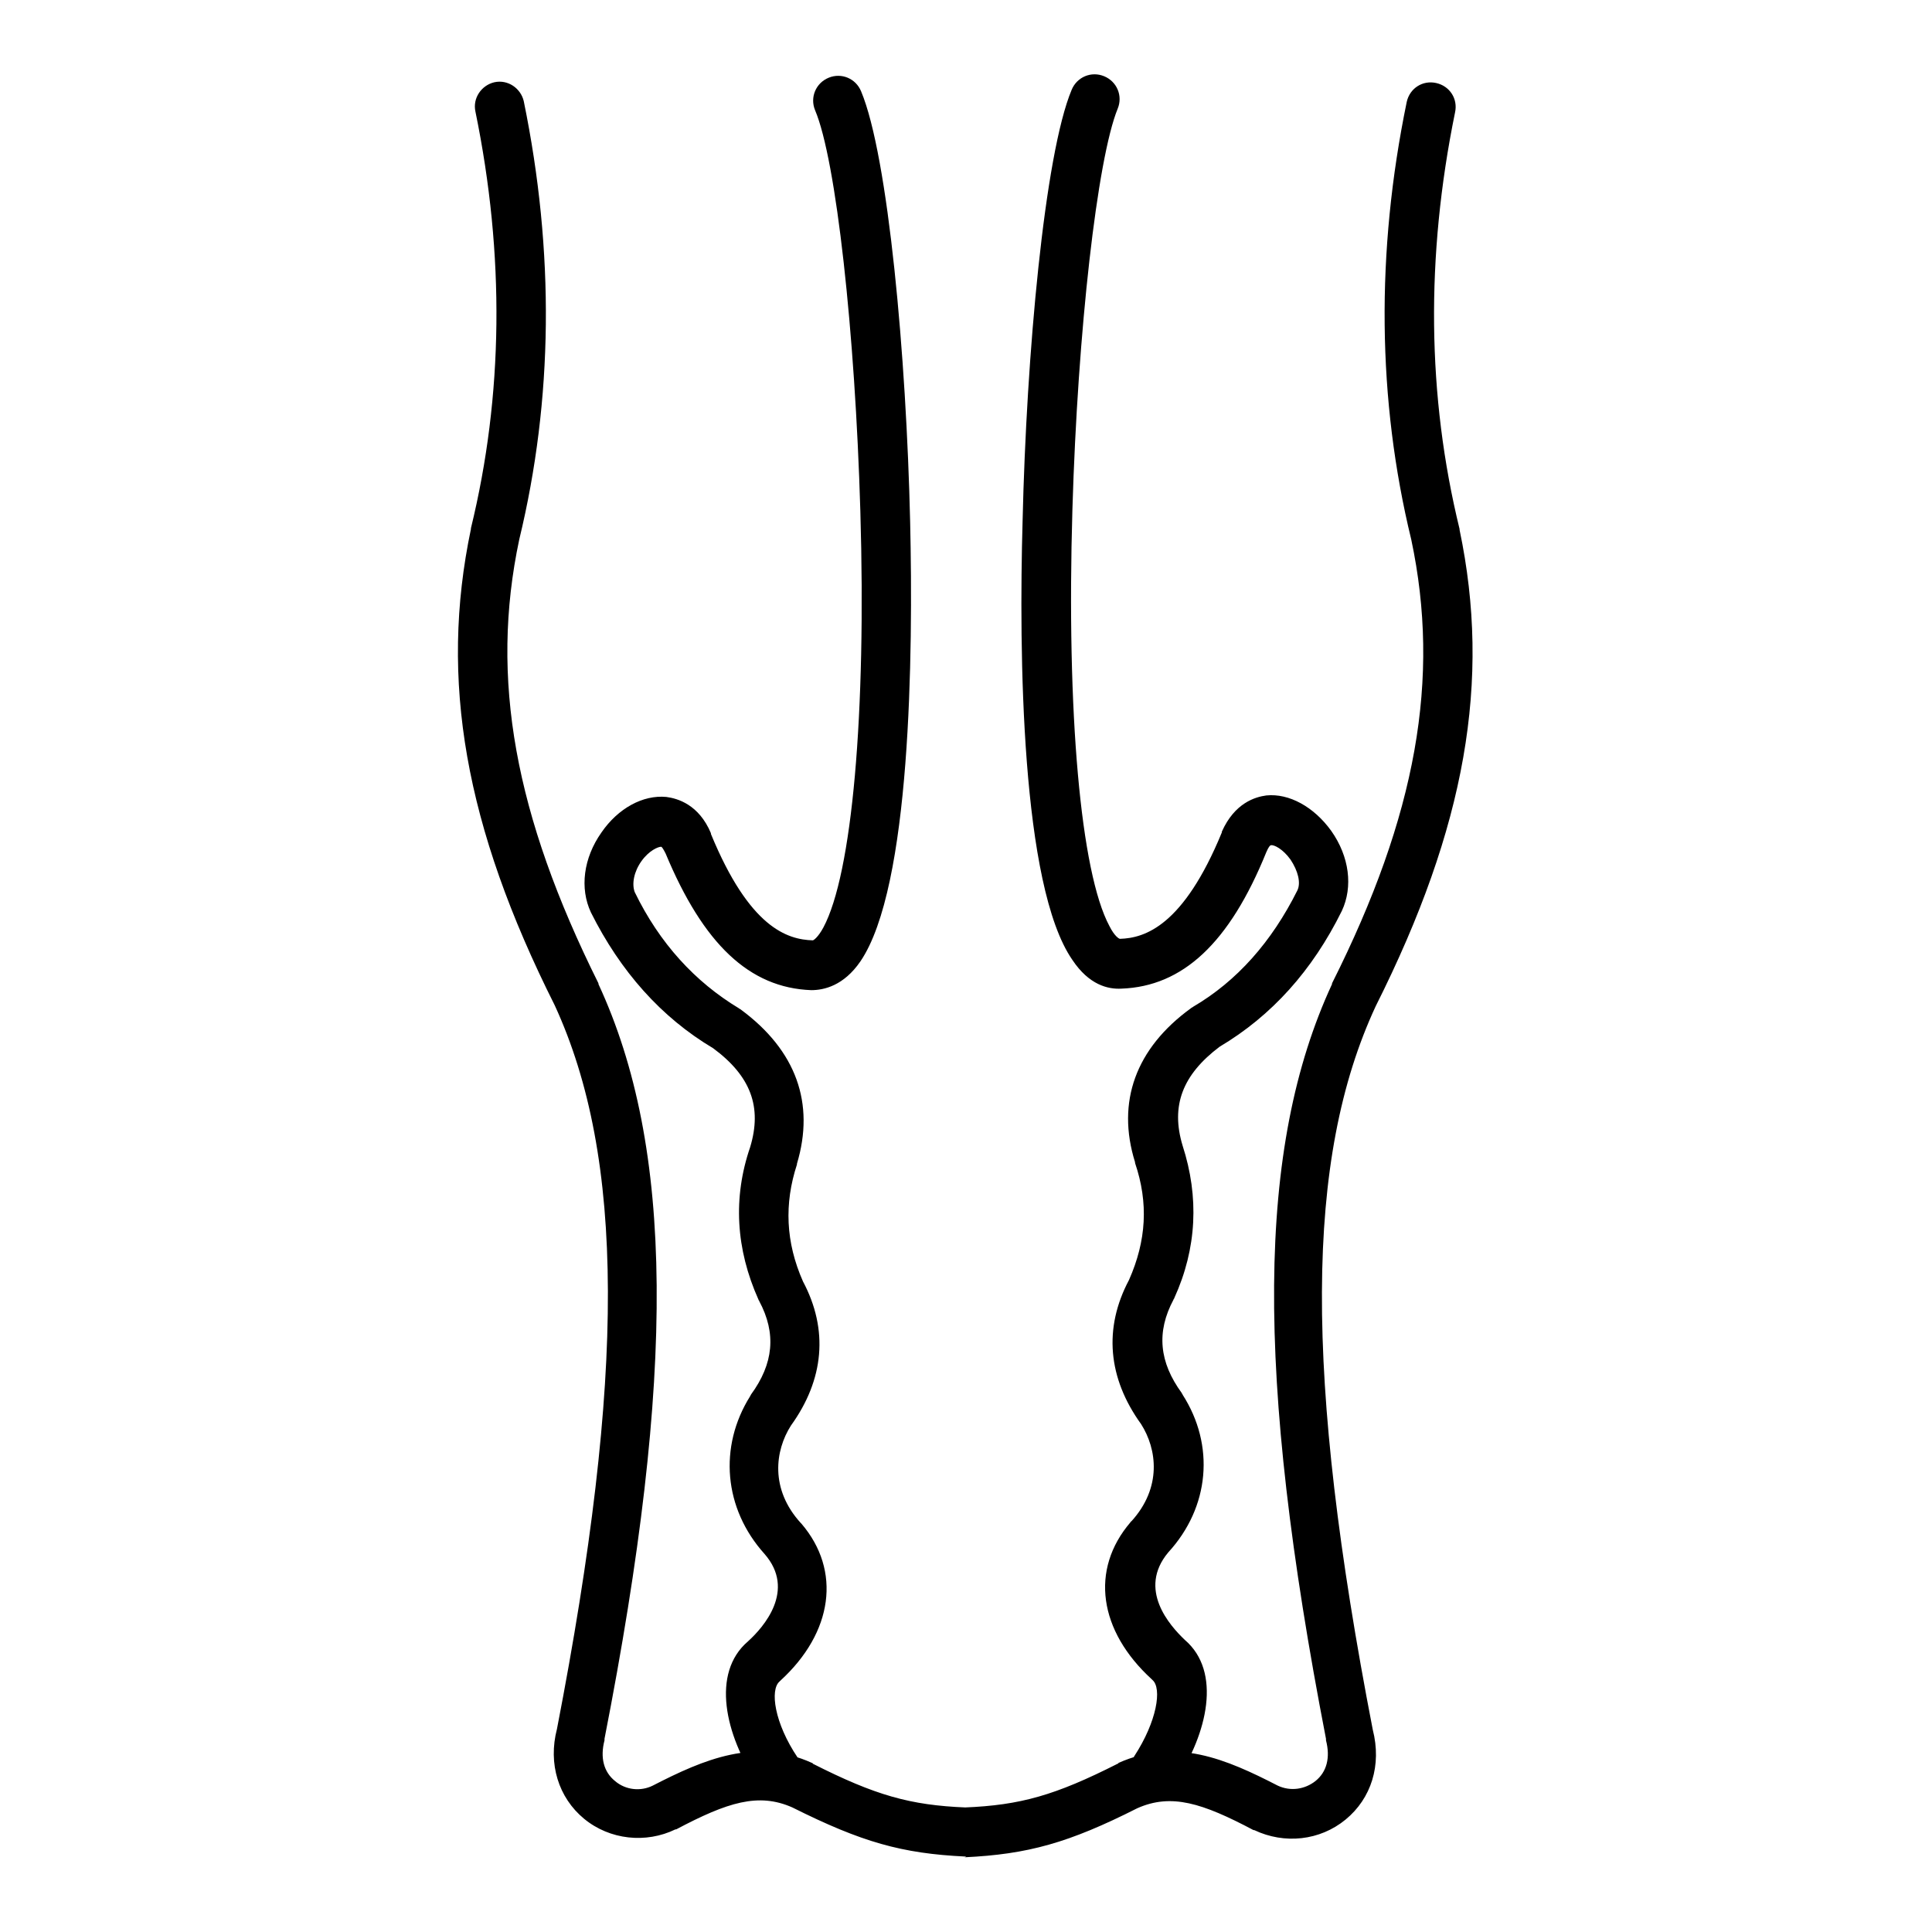
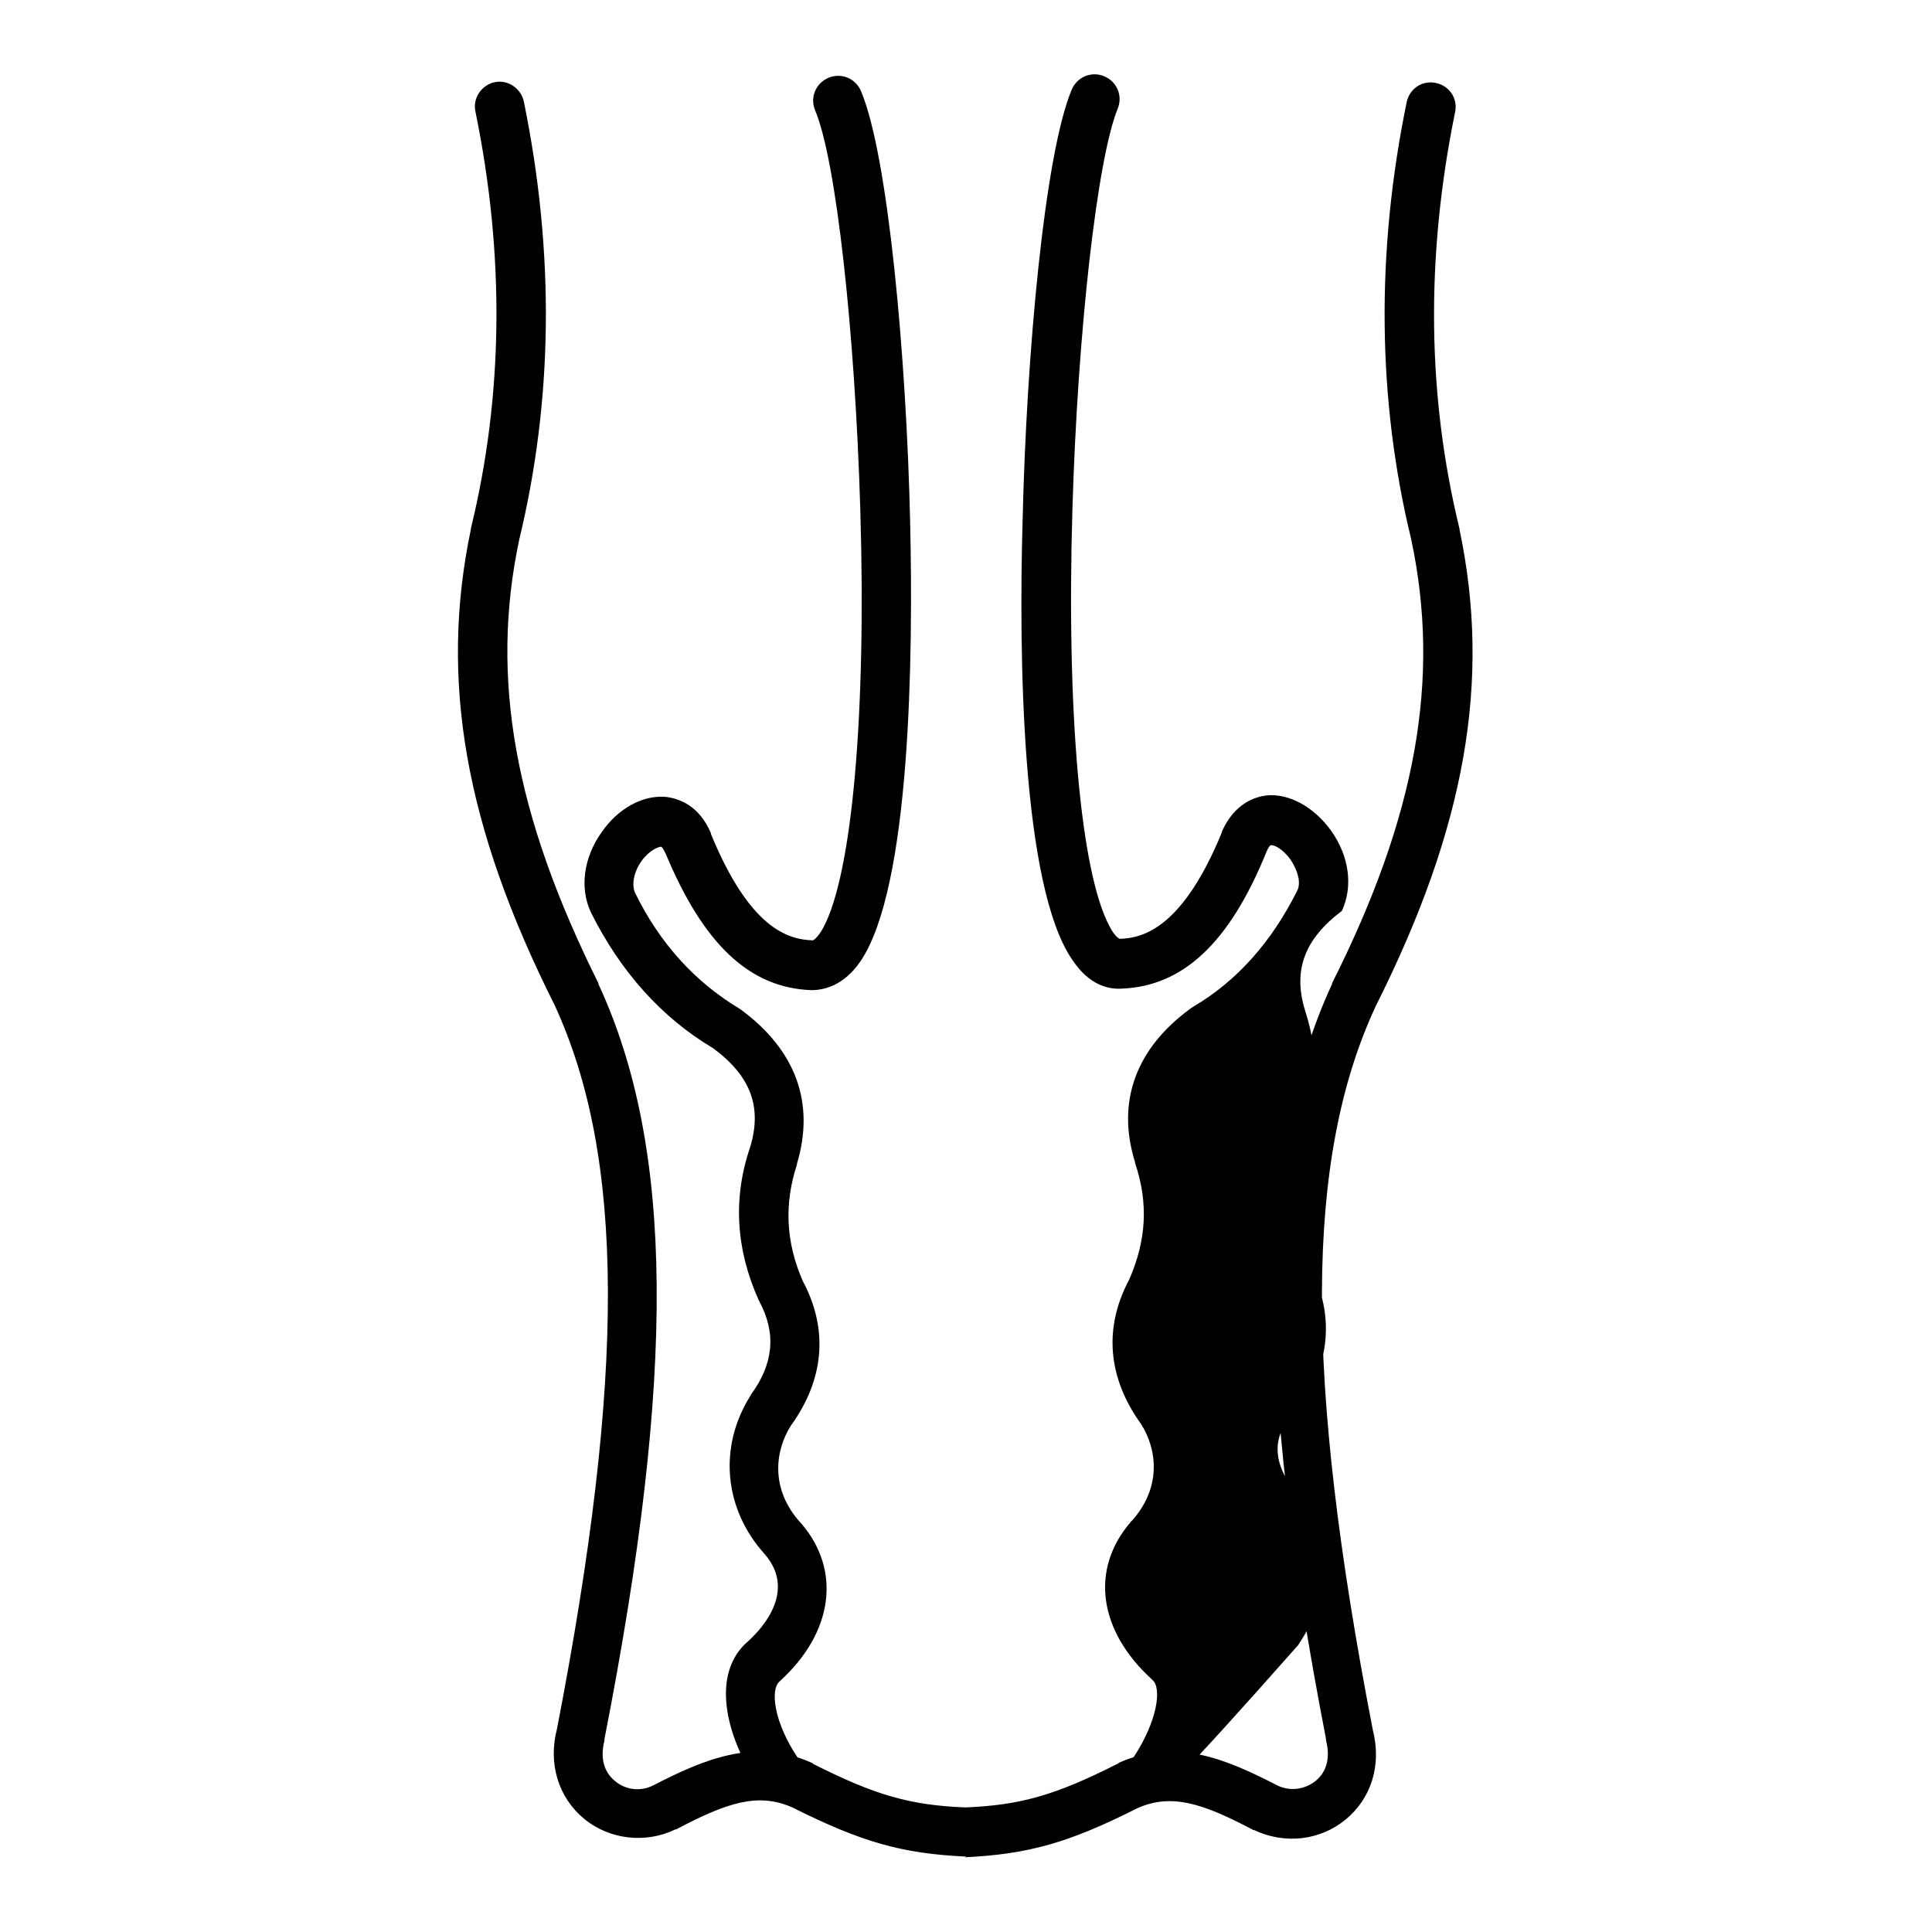
<svg xmlns="http://www.w3.org/2000/svg" version="1.1" x="0px" y="0px" viewBox="0 0 256 256" enable-background="new 0 0 256 256" xml:space="preserve">
  <g>
-     <path fill="#000000" d="M128,246c0,0-0.1,0-0.1,0c-8.4-0.4-13.7-1.9-22.9-6.5c-4.5-2-8.6-0.7-15.4,2.9c0,0-0.1,0-0.1,0 c-3.9,1.9-8.7,1.4-12.1-1.4c-3.4-2.8-4.8-7.3-3.6-11.9c9.1-47,9-75.7-0.3-95.9c-11.9-23.7-15.3-43.1-11.1-63.1c0,0,0-0.1,0-0.1 c4.3-17.6,4.5-36.2,0.6-55.2c-0.4-1.8,0.8-3.5,2.5-3.9c1.8-0.4,3.5,0.8,3.9,2.5c4.1,20,3.9,39.5-0.6,58.1 c-3.9,18.4-0.6,36.5,10.5,58.8c0,0,0,0.1,0,0.1c10,21.6,10.3,51.5,0.8,100c0,0.1,0,0.1,0,0.2c-0.6,2.3-0.1,4.2,1.4,5.4 c1.4,1.2,3.4,1.4,5,0.6c6.8-3.5,13.6-6.4,21.1-3c0,0,0.1,0,0.1,0.1c8.3,4.2,12.9,5.5,20.3,5.8c1.8,0.1,3.2,1.6,3.1,3.4 C131.2,244.6,129.7,246,128,246z M103,237.7c-1.1,0-2.1-0.5-2.7-1.5c-4.2-6.3-6.1-14.5-1.2-18.7c2.1-1.9,6.4-6.8,2.2-11.6 c-5.4-6-6.1-14.2-1.9-20.9c0-0.1,0.1-0.1,0.1-0.2c3-4.1,3.4-8.1,1.1-12.4c0-0.1-0.1-0.1-0.1-0.2c-3-6.7-3.4-13.5-1.1-20.2 c1.6-5.3,0.1-9.4-4.9-13.1c-6.9-4.1-12.3-10.2-16.2-18c0,0,0,0,0,0c-1.5-3.2-1-7.2,1.4-10.6c2.2-3.2,5.5-5,8.6-4.7 c1.5,0.2,4.3,1,5.9,4.8c0,0,0,0,0,0.1c5.1,12.4,10.1,14,13.5,14.1c0.1,0,0.7-0.4,1.4-1.7c3.8-7.1,5.7-28.2,4.9-55.2 c-0.7-23.7-3.2-46.5-6-53.1c-0.7-1.7,0.1-3.6,1.8-4.3c1.7-0.7,3.6,0.1,4.3,1.8c3.6,8.6,6,35.2,6.5,57.1c0.4,17.5,0.1,48.4-6.6,58.2 c-2.2,3.2-4.8,3.8-6.5,3.8c-8.2-0.3-14.3-6.1-19.3-18.1c-0.3-0.6-0.5-0.9-0.6-0.9c-0.4,0-1.6,0.5-2.6,1.9c-1,1.4-1.3,3-0.9,4.1 c3.3,6.8,8,11.9,13.8,15.4c0.1,0.1,0.2,0.1,0.3,0.2c7.3,5.4,9.8,12.4,7.4,20.4c0,0,0,0,0,0.1c-1.7,5.2-1.5,10.3,0.8,15.5 c3.4,6.4,2.8,13-1.6,19.1c-2.1,3.3-2.8,8.4,1.3,12.9c0,0,0,0,0.1,0.1c5.3,6.2,4.2,14.4-2.8,20.8c0,0-0.1,0.1-0.1,0.1 c-1.3,1.1-0.7,5.5,2.4,10.1c1,1.5,0.6,3.5-0.9,4.5C104.3,237.5,103.6,237.7,103,237.7z M128,246c-1.7,0-3.2-1.4-3.3-3.1 c-0.1-1.8,1.3-3.3,3.1-3.4c7.4-0.3,12-1.6,20.3-5.8c0,0,0.1,0,0.1-0.1c7.6-3.4,14.3-0.5,21.1,3c1.7,0.8,3.6,0.5,5-0.6 c1.5-1.2,2-3.1,1.4-5.4c0-0.1,0-0.1,0-0.2c-9.4-48.5-9.2-78.4,0.8-100c0,0,0-0.1,0-0.1c11.2-22.3,14.4-40.4,10.5-58.8 c-4.5-18.5-4.7-38.1-0.6-58c0.4-1.8,2.1-2.9,3.9-2.5c1.8,0.4,2.9,2.1,2.5,3.9c-3.9,19.1-3.7,37.6,0.6,55.2c0,0,0,0.1,0,0.1 c4.2,20,0.8,39.4-11.1,63.1c-9.4,20.2-9.5,48.9-0.4,95.9c1.2,4.7-0.2,9.1-3.6,11.9c-3.4,2.8-8.1,3.3-12.1,1.4c0,0-0.1,0-0.1,0 c-6.8-3.6-10.9-4.9-15.4-2.9c-9.1,4.6-14.5,6.1-22.9,6.5C128.1,246,128,246,128,246z M153,237.7c-0.6,0-1.3-0.2-1.8-0.5 c-1.5-1-1.9-3-0.9-4.5c3-4.6,3.7-9,2.4-10.1c0,0-0.1-0.1-0.1-0.1c-7-6.4-8.2-14.5-2.8-20.8c0,0,0-0.1,0.1-0.1 c4.1-4.5,3.4-9.6,1.3-12.9c-4.4-6.1-5-12.7-1.6-19.1c2.3-5.2,2.6-10.2,0.8-15.5c0,0,0,0,0-0.1c-2.5-8,0.1-15.1,7.4-20.4 c0.1-0.1,0.2-0.1,0.3-0.2c5.8-3.4,10.4-8.6,13.8-15.4c0.5-1,0.1-2.6-0.9-4.1c-1-1.4-2.2-2-2.6-1.9c-0.1,0-0.3,0.2-0.6,0.9 c-4.9,12.1-11.1,17.8-19.2,18.1c-1.8,0.1-4.3-0.5-6.5-3.8c-6.8-9.8-7.1-40.7-6.6-58.2c0.5-21.9,2.9-48.5,6.5-57.1 c0.7-1.7,2.6-2.5,4.3-1.8c1.7,0.7,2.5,2.6,1.8,4.3c-2.7,6.6-5.3,29.4-6,53.1c-0.8,27,1.1,48.1,4.9,55.2c0.7,1.4,1.3,1.7,1.4,1.7 c3.3-0.1,8.4-1.7,13.5-14.1c0,0,0,0,0-0.1c1.7-3.8,4.4-4.6,5.9-4.8c3-0.3,6.3,1.5,8.6,4.7c2.4,3.4,2.9,7.4,1.4,10.6c0,0,0,0,0,0 c-3.9,7.9-9.3,13.9-16.2,18c-4.9,3.7-6.5,7.8-4.9,13.1c2.2,6.8,1.9,13.6-1.1,20.2c0,0.1-0.1,0.1-0.1,0.2c-2.3,4.3-1.9,8.3,1.1,12.4 c0,0.1,0.1,0.1,0.1,0.2c4.3,6.7,3.6,14.9-1.9,20.9c-4.1,4.9,0.2,9.7,2.2,11.6c4.9,4.2,3,12.4-1.2,18.7 C155.1,237.1,154,237.7,153,237.7z" />
+     <path fill="#000000" d="M128,246c0,0-0.1,0-0.1,0c-8.4-0.4-13.7-1.9-22.9-6.5c-4.5-2-8.6-0.7-15.4,2.9c0,0-0.1,0-0.1,0 c-3.9,1.9-8.7,1.4-12.1-1.4c-3.4-2.8-4.8-7.3-3.6-11.9c9.1-47,9-75.7-0.3-95.9c-11.9-23.7-15.3-43.1-11.1-63.1c0,0,0-0.1,0-0.1 c4.3-17.6,4.5-36.2,0.6-55.2c-0.4-1.8,0.8-3.5,2.5-3.9c1.8-0.4,3.5,0.8,3.9,2.5c4.1,20,3.9,39.5-0.6,58.1 c-3.9,18.4-0.6,36.5,10.5,58.8c0,0,0,0.1,0,0.1c10,21.6,10.3,51.5,0.8,100c0,0.1,0,0.1,0,0.2c-0.6,2.3-0.1,4.2,1.4,5.4 c1.4,1.2,3.4,1.4,5,0.6c6.8-3.5,13.6-6.4,21.1-3c0,0,0.1,0,0.1,0.1c8.3,4.2,12.9,5.5,20.3,5.8c1.8,0.1,3.2,1.6,3.1,3.4 C131.2,244.6,129.7,246,128,246z M103,237.7c-1.1,0-2.1-0.5-2.7-1.5c-4.2-6.3-6.1-14.5-1.2-18.7c2.1-1.9,6.4-6.8,2.2-11.6 c-5.4-6-6.1-14.2-1.9-20.9c0-0.1,0.1-0.1,0.1-0.2c3-4.1,3.4-8.1,1.1-12.4c0-0.1-0.1-0.1-0.1-0.2c-3-6.7-3.4-13.5-1.1-20.2 c1.6-5.3,0.1-9.4-4.9-13.1c-6.9-4.1-12.3-10.2-16.2-18c0,0,0,0,0,0c-1.5-3.2-1-7.2,1.4-10.6c2.2-3.2,5.5-5,8.6-4.7 c1.5,0.2,4.3,1,5.9,4.8c0,0,0,0,0,0.1c5.1,12.4,10.1,14,13.5,14.1c0.1,0,0.7-0.4,1.4-1.7c3.8-7.1,5.7-28.2,4.9-55.2 c-0.7-23.7-3.2-46.5-6-53.1c-0.7-1.7,0.1-3.6,1.8-4.3c1.7-0.7,3.6,0.1,4.3,1.8c3.6,8.6,6,35.2,6.5,57.1c0.4,17.5,0.1,48.4-6.6,58.2 c-2.2,3.2-4.8,3.8-6.5,3.8c-8.2-0.3-14.3-6.1-19.3-18.1c-0.3-0.6-0.5-0.9-0.6-0.9c-0.4,0-1.6,0.5-2.6,1.9c-1,1.4-1.3,3-0.9,4.1 c3.3,6.8,8,11.9,13.8,15.4c0.1,0.1,0.2,0.1,0.3,0.2c7.3,5.4,9.8,12.4,7.4,20.4c0,0,0,0,0,0.1c-1.7,5.2-1.5,10.3,0.8,15.5 c3.4,6.4,2.8,13-1.6,19.1c-2.1,3.3-2.8,8.4,1.3,12.9c0,0,0,0,0.1,0.1c5.3,6.2,4.2,14.4-2.8,20.8c0,0-0.1,0.1-0.1,0.1 c-1.3,1.1-0.7,5.5,2.4,10.1c1,1.5,0.6,3.5-0.9,4.5C104.3,237.5,103.6,237.7,103,237.7z M128,246c-1.7,0-3.2-1.4-3.3-3.1 c-0.1-1.8,1.3-3.3,3.1-3.4c7.4-0.3,12-1.6,20.3-5.8c0,0,0.1,0,0.1-0.1c7.6-3.4,14.3-0.5,21.1,3c1.7,0.8,3.6,0.5,5-0.6 c1.5-1.2,2-3.1,1.4-5.4c0-0.1,0-0.1,0-0.2c-9.4-48.5-9.2-78.4,0.8-100c0,0,0-0.1,0-0.1c11.2-22.3,14.4-40.4,10.5-58.8 c-4.5-18.5-4.7-38.1-0.6-58c0.4-1.8,2.1-2.9,3.9-2.5c1.8,0.4,2.9,2.1,2.5,3.9c-3.9,19.1-3.7,37.6,0.6,55.2c0,0,0,0.1,0,0.1 c4.2,20,0.8,39.4-11.1,63.1c-9.4,20.2-9.5,48.9-0.4,95.9c1.2,4.7-0.2,9.1-3.6,11.9c-3.4,2.8-8.1,3.3-12.1,1.4c0,0-0.1,0-0.1,0 c-6.8-3.6-10.9-4.9-15.4-2.9c-9.1,4.6-14.5,6.1-22.9,6.5C128.1,246,128,246,128,246z M153,237.7c-0.6,0-1.3-0.2-1.8-0.5 c-1.5-1-1.9-3-0.9-4.5c3-4.6,3.7-9,2.4-10.1c0,0-0.1-0.1-0.1-0.1c-7-6.4-8.2-14.5-2.8-20.8c0,0,0-0.1,0.1-0.1 c4.1-4.5,3.4-9.6,1.3-12.9c-4.4-6.1-5-12.7-1.6-19.1c2.3-5.2,2.6-10.2,0.8-15.5c0,0,0,0,0-0.1c-2.5-8,0.1-15.1,7.4-20.4 c0.1-0.1,0.2-0.1,0.3-0.2c5.8-3.4,10.4-8.6,13.8-15.4c0.5-1,0.1-2.6-0.9-4.1c-1-1.4-2.2-2-2.6-1.9c-0.1,0-0.3,0.2-0.6,0.9 c-4.9,12.1-11.1,17.8-19.2,18.1c-1.8,0.1-4.3-0.5-6.5-3.8c-6.8-9.8-7.1-40.7-6.6-58.2c0.5-21.9,2.9-48.5,6.5-57.1 c0.7-1.7,2.6-2.5,4.3-1.8c1.7,0.7,2.5,2.6,1.8,4.3c-2.7,6.6-5.3,29.4-6,53.1c-0.8,27,1.1,48.1,4.9,55.2c0.7,1.4,1.3,1.7,1.4,1.7 c3.3-0.1,8.4-1.7,13.5-14.1c0,0,0,0,0-0.1c1.7-3.8,4.4-4.6,5.9-4.8c3-0.3,6.3,1.5,8.6,4.7c2.4,3.4,2.9,7.4,1.4,10.6c0,0,0,0,0,0 c-4.9,3.7-6.5,7.8-4.9,13.1c2.2,6.8,1.9,13.6-1.1,20.2c0,0.1-0.1,0.1-0.1,0.2c-2.3,4.3-1.9,8.3,1.1,12.4 c0,0.1,0.1,0.1,0.1,0.2c4.3,6.7,3.6,14.9-1.9,20.9c-4.1,4.9,0.2,9.7,2.2,11.6c4.9,4.2,3,12.4-1.2,18.7 C155.1,237.1,154,237.7,153,237.7z" />
  </g>
</svg>